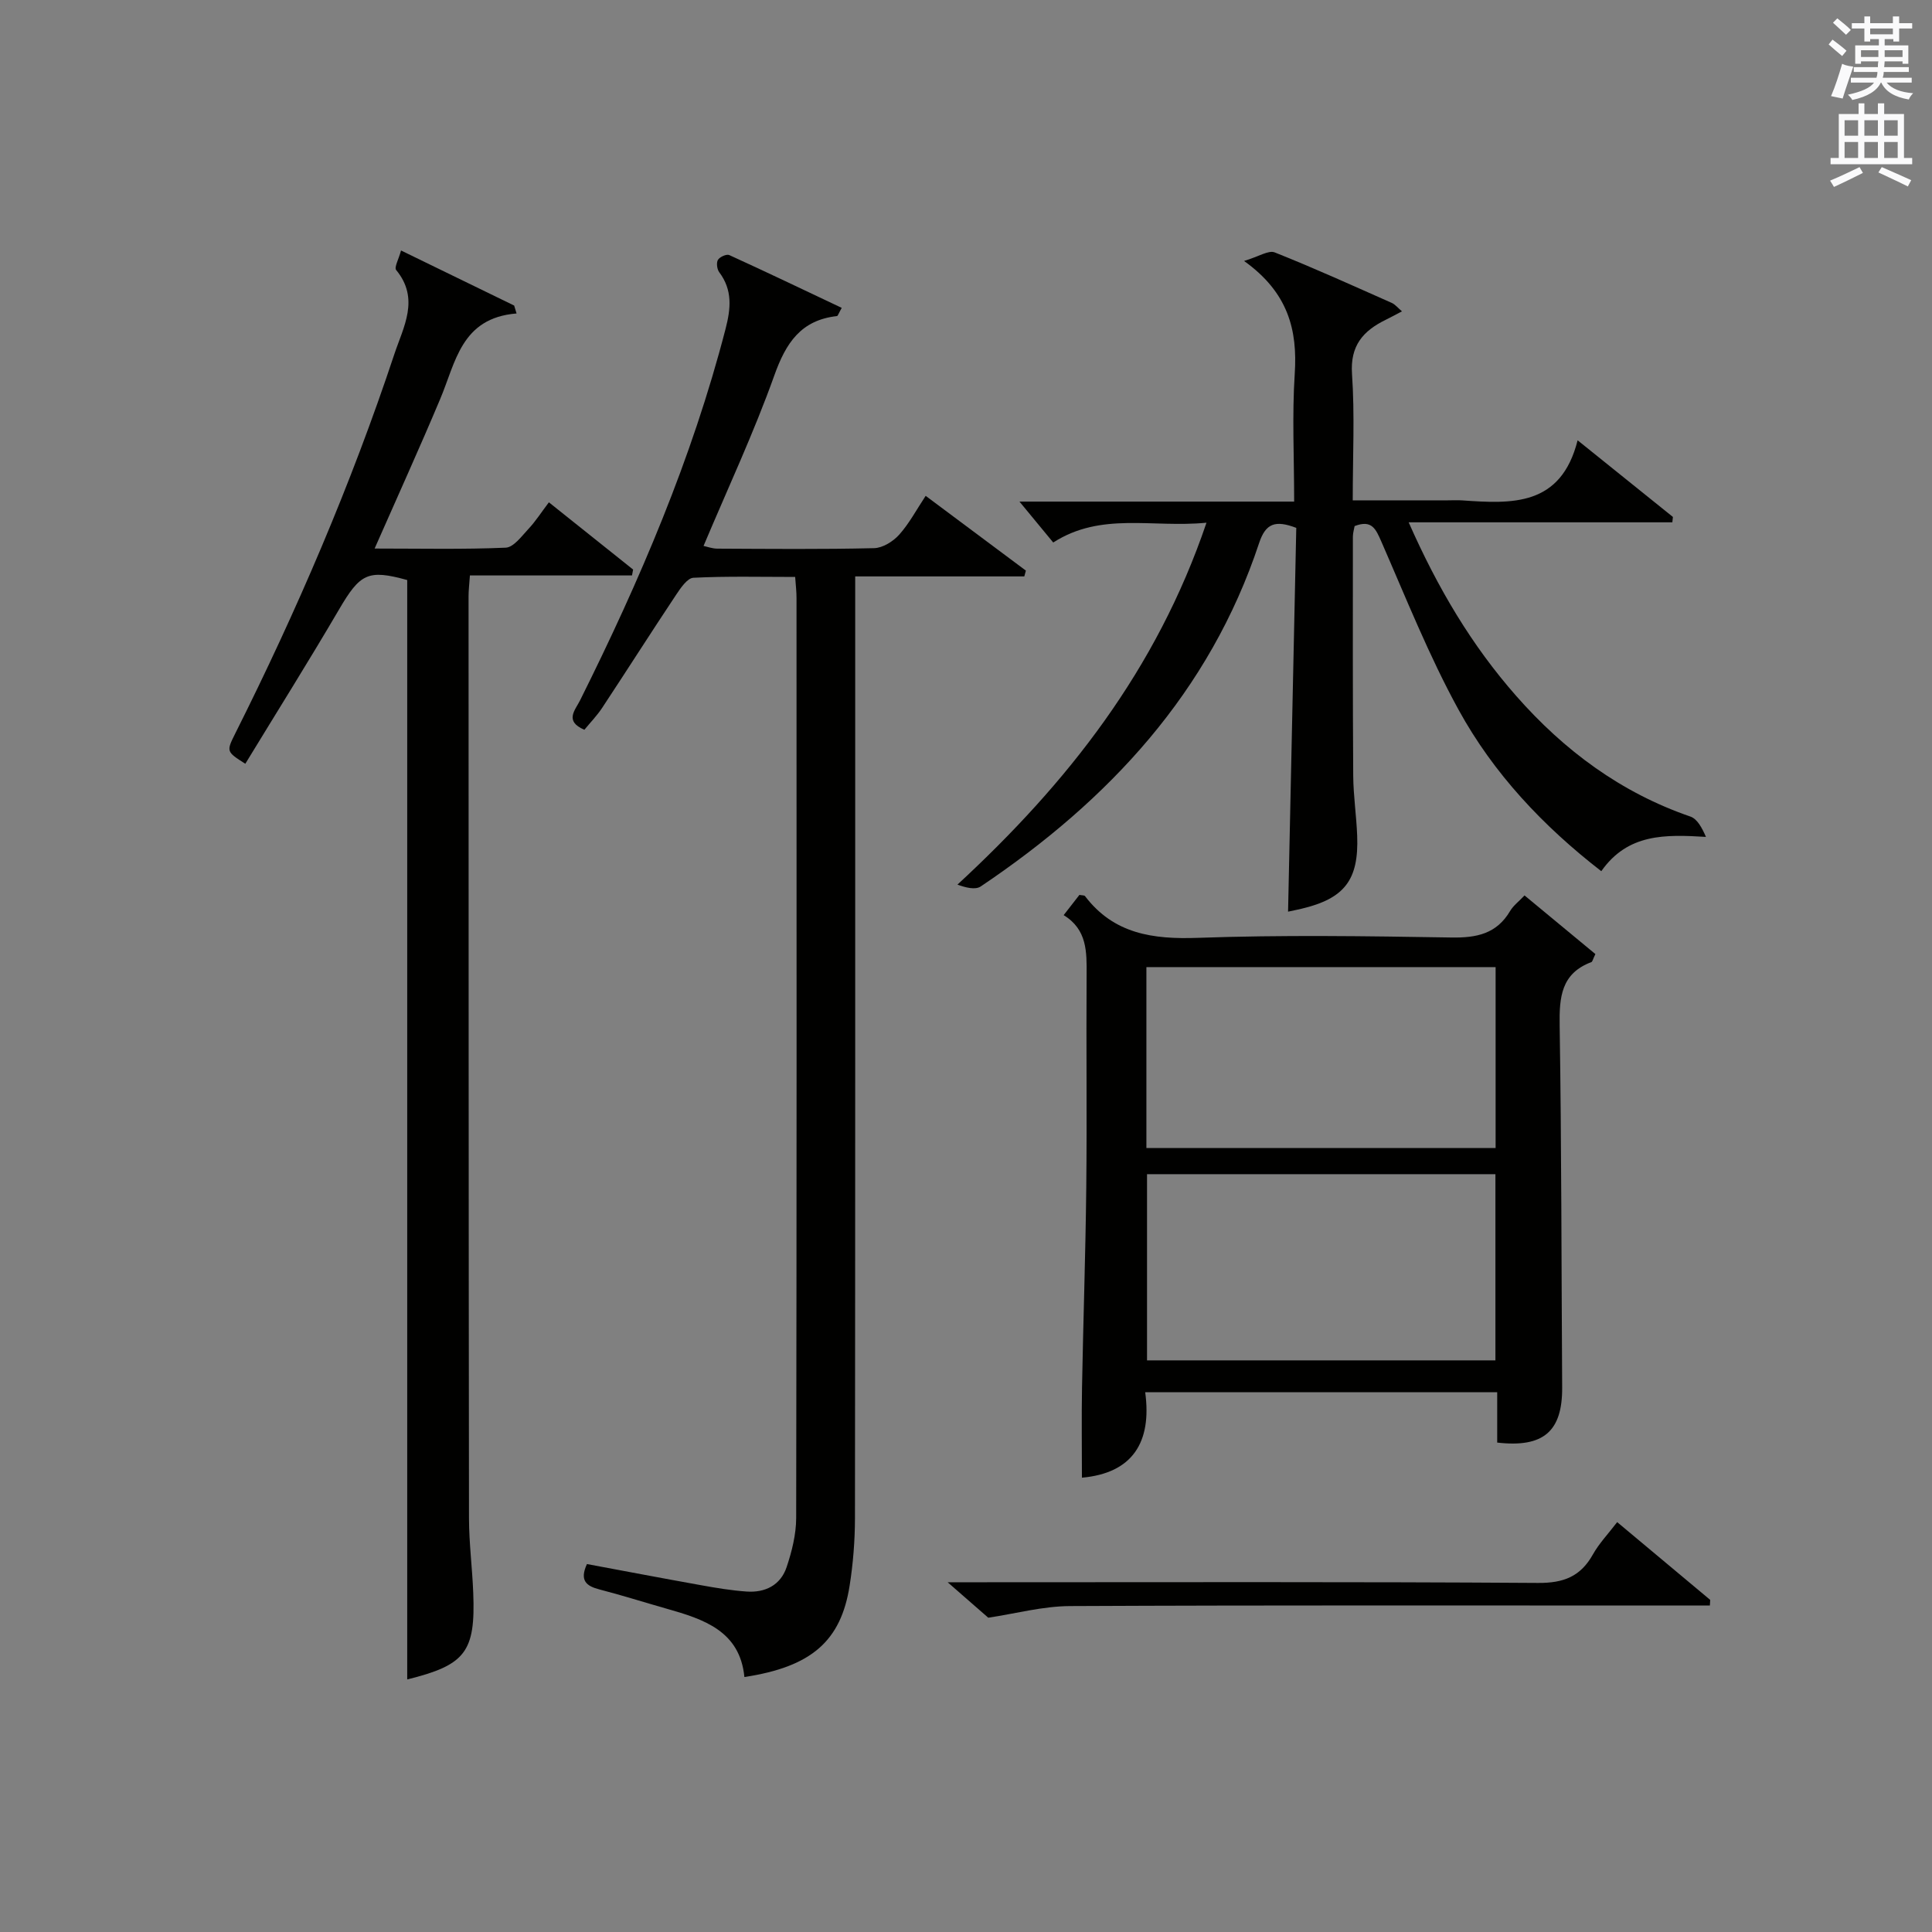
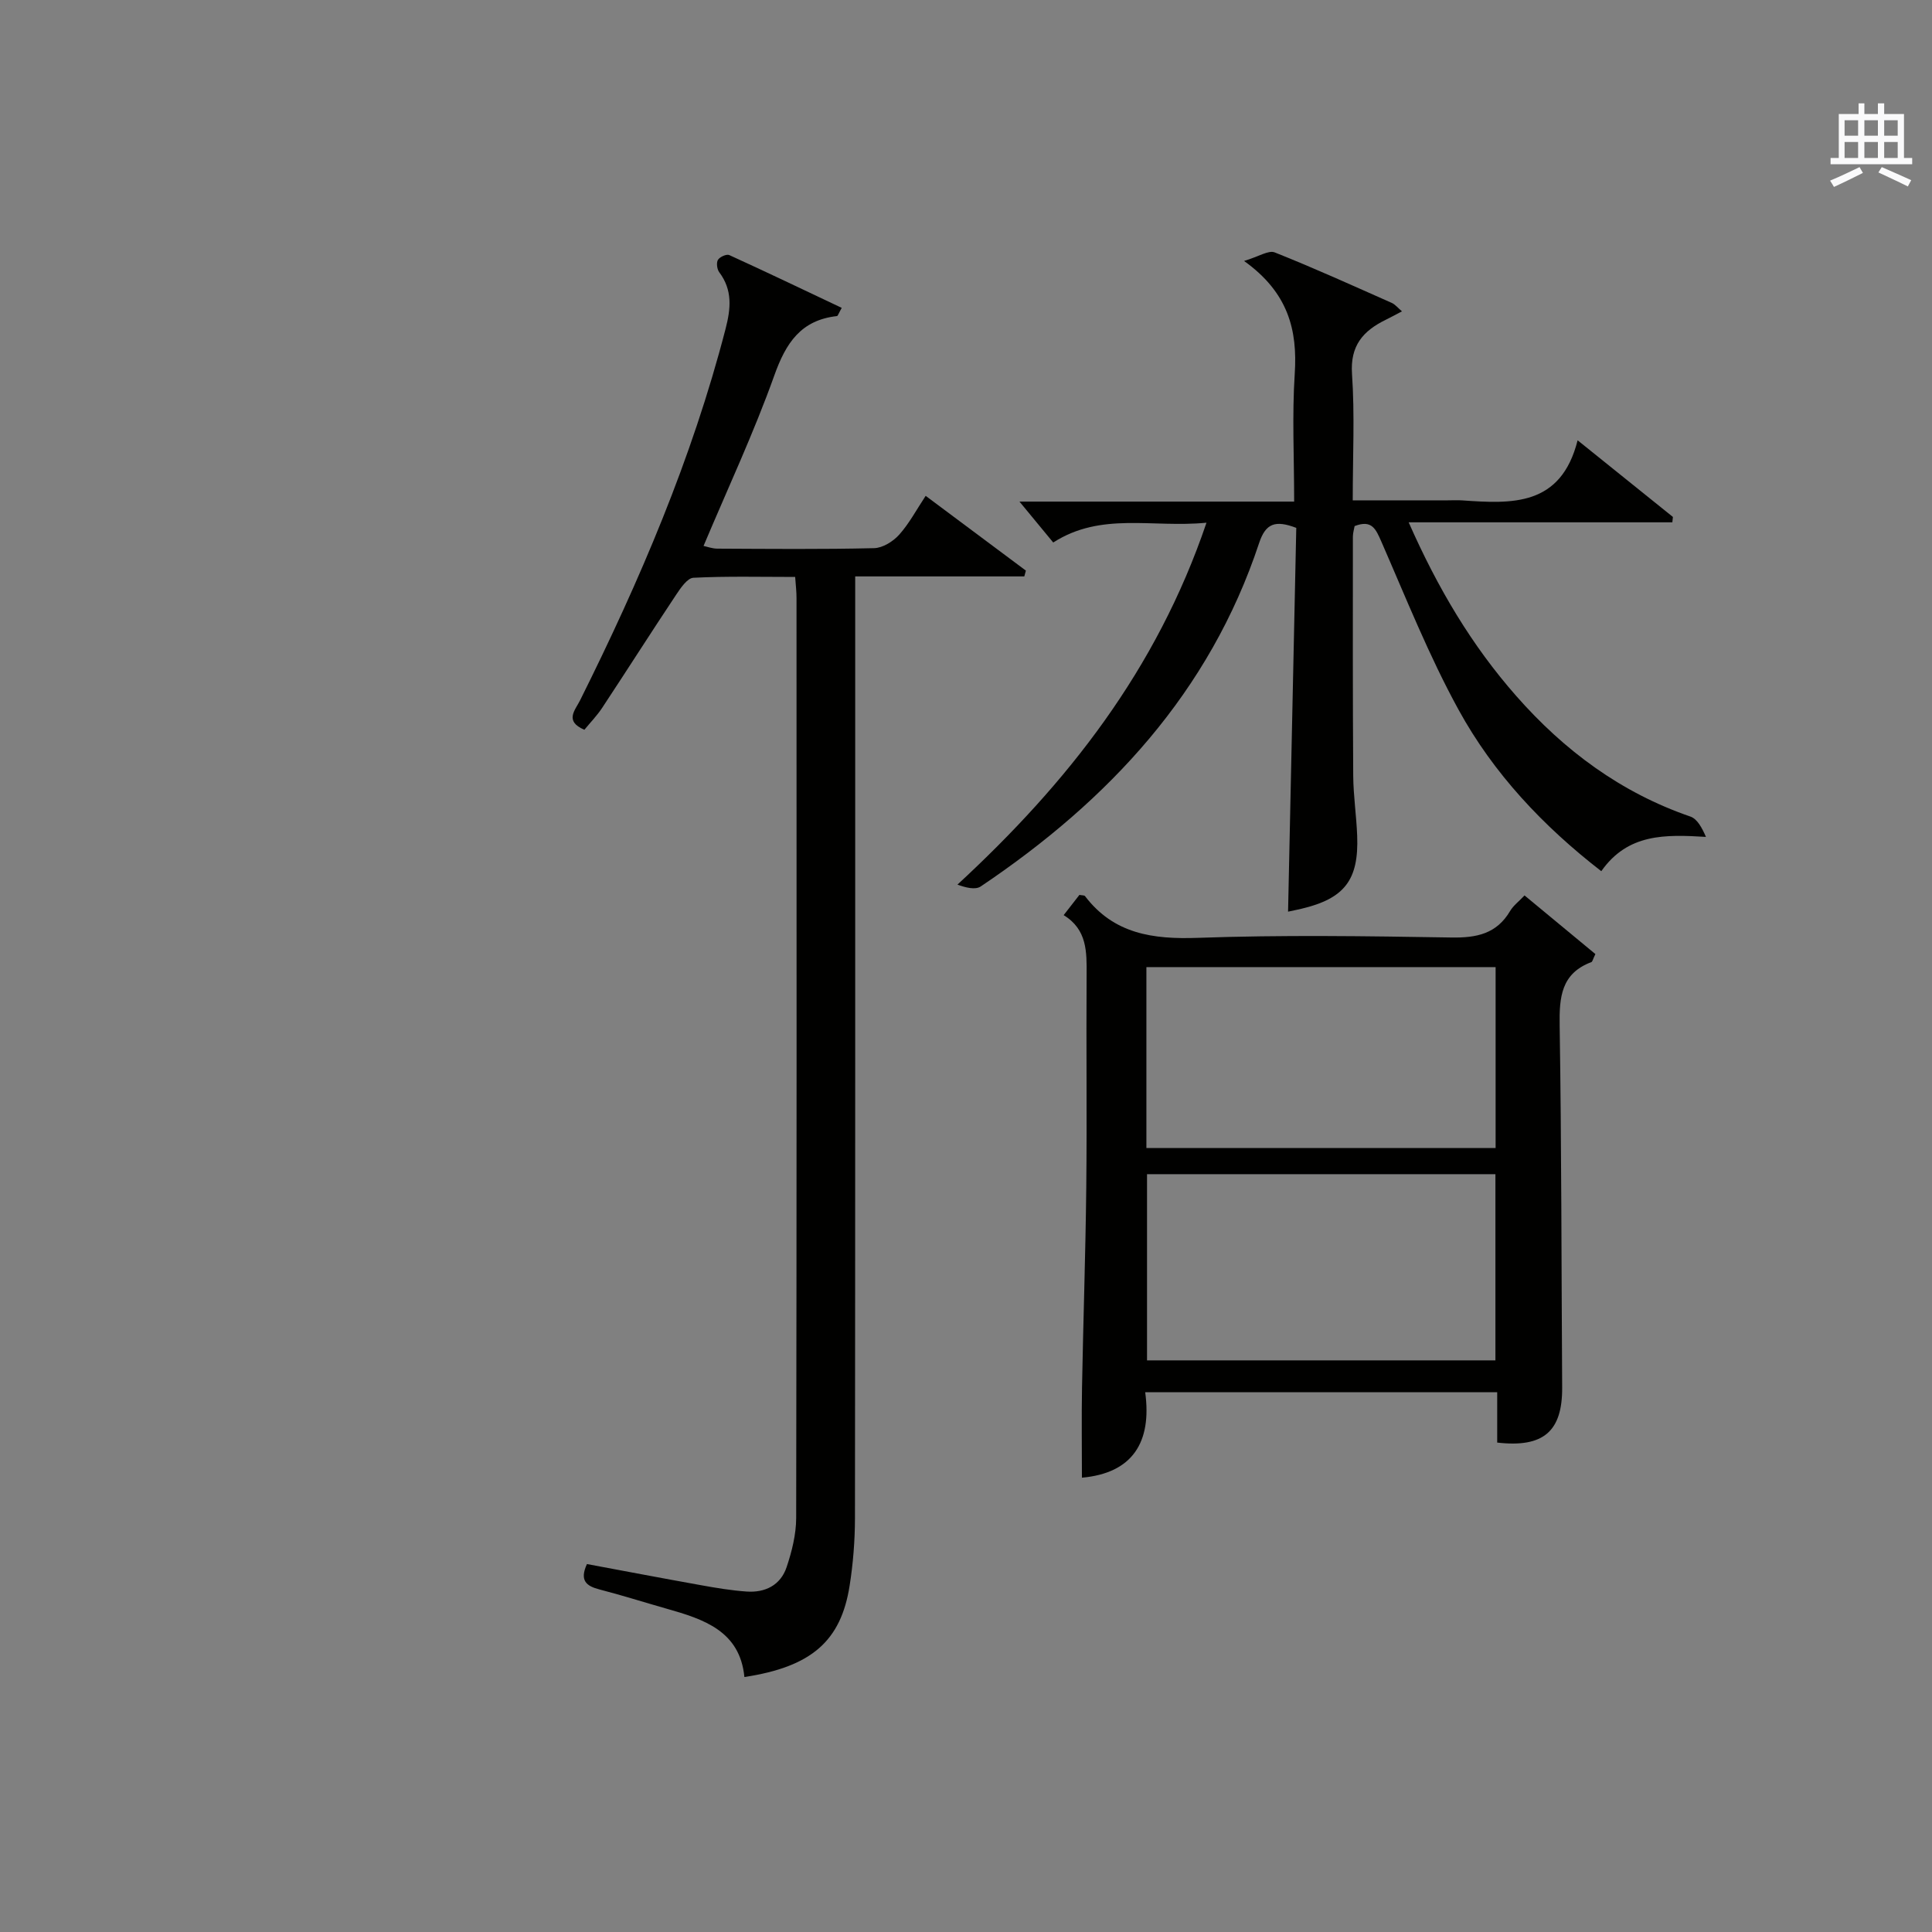
<svg xmlns="http://www.w3.org/2000/svg" version="1.1" id="漢-ZDIC-典" x="0px" y="0px" viewBox="0 0 400 400" style="enable-background:new 0 0 400 400;" xml:space="preserve">
  <rect x="0" y="0" width="400" height="400" fill="#808080" stroke="none" />
  <style type="text/css">
	.st1{fill:#010100;}
	.st2{fill:#fafafb;}
</style>
  <g>
    <path class="st1" d="M164.63,119.45c-7.16,0-14.13-0.18-21.07,0.17c-1.26,0.06-2.65,2.13-3.59,3.54c-5.16,7.75-10.16,15.61-15.29,23.38   c-1.08,1.64-2.48,3.07-3.69,4.55c-4.19-1.78-1.92-4.04-0.89-6.1c12.33-24.72,23.16-50.02,30.11-76.86   c1.11-4.28,1.48-8.06-1.3-11.77c-0.46-0.62-0.63-1.95-0.27-2.56c0.37-0.61,1.79-1.25,2.35-0.99c7.78,3.55,15.49,7.24,23.28,10.93   c-0.66,1.17-0.8,1.67-0.98,1.7c-7.47,0.83-10.58,5.56-12.98,12.3c-4.24,11.87-9.61,23.33-14.65,35.29c0.76,0.16,1.8,0.55,2.83,0.56   c10.83,0.05,21.66,0.16,32.48-0.1c1.78-0.04,3.93-1.38,5.18-2.77c2.07-2.3,3.56-5.13,5.5-8.06c7.06,5.27,13.9,10.37,20.75,15.48   c-0.11,0.4-0.22,0.8-0.33,1.2c-11.52,0-23.04,0-35.01,0c0,2.68,0,4.65,0,6.61c0,62.81,0.02,125.61-0.05,188.42   c-0.01,4.64-0.38,9.32-1.1,13.9c-1.8,11.51-7.91,16.83-21.79,18.94c-0.93-9.54-8.41-11.97-16.11-14.15   c-4.62-1.31-9.2-2.77-13.85-3.97c-2.73-0.7-4.23-1.81-2.64-5.27c7.84,1.46,15.75,2.97,23.68,4.39c3.1,0.56,6.22,1.08,9.36,1.3   c3.86,0.28,7.05-1.32,8.3-5.05c1.09-3.25,1.97-6.77,1.98-10.17c0.11-63.47,0.09-126.95,0.07-190.42   C164.92,122.57,164.76,121.28,164.63,119.45z" />
    <path class="st1" d="M249.79,108.22c-11.25,1.11-21.77-2.29-31.73,4.1c-2.2-2.66-4.49-5.44-6.99-8.47c18.51,0,37.32,0,56.87,0   c0-9.28-0.44-17.89,0.12-26.43c0.6-9.12-1.35-16.85-10.49-23.39c3.05-0.91,5.07-2.28,6.35-1.77c8.18,3.25,16.19,6.89,24.24,10.46   c0.69,0.31,1.22,0.99,2.1,1.74c-1.34,0.7-2.33,1.25-3.34,1.74c-4.68,2.29-7.41,5.33-7,11.24c0.58,8.44,0.15,16.95,0.15,26.15   c6.77,0,13.22,0,19.67,0c1,0,2-0.06,3,0.01c10.24,0.71,20.42,1.31,23.89-12.44c7.16,5.76,13.44,10.82,19.73,15.87   c-0.04,0.37-0.08,0.74-0.12,1.11c-17.9,0-35.8,0-54.59,0c6.07,13.76,13.09,25.51,22.24,35.92c9.94,11.31,21.69,20.05,36.09,25   c1.44,0.5,2.41,2.36,3.22,4.21c-8.45-0.51-16.18-0.72-21.67,7.1c-12.06-9.34-22.33-20.24-29.56-33.44   c-6.12-11.16-10.86-23.09-15.97-34.78c-1.14-2.6-1.97-4.62-5.54-3.23c-0.11,0.63-0.36,1.42-0.36,2.2   c-0.01,16.49-0.04,32.99,0.07,49.48c0.03,4.14,0.66,8.28,0.82,12.43c0.35,9.17-2.62,13-11.55,15.12c-0.97,0.23-1.94,0.42-2.76,0.6   c0.57-26.54,1.14-53.05,1.7-79.46c-4.32-1.64-6.33-0.97-7.69,3.13c-10.25,30.92-31.16,53.32-57.64,71.11   c-1.13,0.76-3.12,0.24-4.82-0.38C221.01,162.1,239.43,138.75,249.79,108.22z" />
-     <path class="st1" d="M77.56,113.57c9.57,0,18.37,0.2,27.14-0.18c1.63-0.07,3.29-2.36,4.69-3.86c1.47-1.56,2.64-3.4,4.25-5.53   c5.92,4.72,11.68,9.32,17.44,13.92c-0.08,0.41-0.15,0.81-0.23,1.22c-11.15,0-22.31,0-33.56,0c-0.14,2-0.28,3.14-0.28,4.28   c0.01,63.65,0.01,127.29,0.09,190.94c0.01,5.14,0.68,10.28,0.88,15.43c0.48,12.24-1.62,14.94-13.67,17.92   c0-75.83,0-151.66,0-227.62c-8.13-2.24-9.75-1.37-14.13,6.12c-6.29,10.74-12.91,21.28-19.39,31.92c-3.93-2.51-3.96-2.52-2.08-6.28   c12.75-25.43,23.96-51.51,32.93-78.51c1.87-5.64,5.32-11.45,0.38-17.44c-0.44-0.54,0.53-2.24,1.01-4.04   c8.2,3.99,15.81,7.69,23.42,11.4c0.17,0.55,0.34,1.1,0.5,1.64c-11.5,0.93-12.6,10.13-15.83,17.75   C86.88,92.74,82.35,102.69,77.56,113.57z" />
    <path class="st1" d="M309.98,298.67c0-3.36,0-6.78,0-10.43c-24.39,0-48.31,0-72.88,0c1.41,10.35-2.61,16.76-13.1,17.7   c0-6.24-0.09-12.46,0.02-18.67c0.25-13.81,0.73-27.61,0.88-41.42c0.16-14.66-0.03-29.32,0.07-43.98c0.03-4.76,0.14-9.41-4.75-12.4   c1.33-1.7,2.32-2.98,3.26-4.19c0.55,0.11,1.01,0.06,1.16,0.25c5.97,7.84,14.03,8.97,23.36,8.64c17.47-0.62,34.98-0.36,52.47-0.07   c5.22,0.09,9.39-0.74,12.19-5.5c0.66-1.11,1.78-1.94,2.98-3.21c5.01,4.15,9.92,8.21,14.67,12.14c-0.54,1.1-0.61,1.58-0.83,1.66   c-6.28,2.36-6.66,7.29-6.57,13.14c0.39,24.98,0.36,49.97,0.52,74.95C323.48,296.31,319.6,299.78,309.98,298.67z M237.48,243.1   c0,12.91,0,25.72,0,38.55c24.24,0,48.25,0,72.13,0c0-13.06,0-25.76,0-38.55C285.44,243.1,261.67,243.1,237.48,243.1z    M237.35,200.23c0,12.83,0,25.08,0,37.46c24.29,0,48.3,0,72.3,0c0-12.68,0-25.05,0-37.46   C285.41,200.23,261.52,200.23,237.35,200.23z" />
-     <path class="st1" d="M204.61,334.93c-2.24-1.95-4.82-4.2-8.41-7.34c2.97,0,4.87,0,6.77,0c38.48,0,76.97-0.12,115.45,0.14   c5.31,0.04,8.82-1.33,11.38-5.91c1.27-2.27,3.13-4.21,5.02-6.68c6.61,5.53,12.94,10.81,19.26,16.1c-0.02,0.39-0.05,0.78-0.07,1.17   c-1.85,0-3.7,0-5.55,0c-42.31,0-84.63-0.09-126.94,0.11C215.86,332.55,210.22,334.09,204.61,334.93z" />
-     <path class="st2" d="M378.6,9.2l0.8-1c0.9,0.7,1.9,1.4,2.9,2.3l-0.9,1.1C380.3,10.7,379.4,9.9,378.6,9.2z M379.1,19.9   c0.9-2.1,1.6-4.3,2.3-6.7c0.4,0.2,0.8,0.4,2.3,0.6c-0.7,2.1-1.5,4.3-2.2,6.6L379.1,19.9z M379.5,4.7l0.9-0.9c1,0.8,2,1.6,2.8,2.4   l-1,1C381.2,6.3,380.3,5.4,379.5,4.7z M392,3.4h1.2v1.4h2.7v1.1h-2.7v2.7H392V8.1h-1.8v1.3h4.9v3.8h-1.2v-0.5h-3.7   c0,0.4-0.1,0.9-0.1,1.2h5.1v1H390c0,0.5-0.1,0.9-0.2,1.2h6v1h-5.2c1.1,1.3,2.9,2,5.5,2.2c-0.4,0.4-0.7,0.8-0.9,1.3   c-2.9-0.5-4.8-1.6-5.7-3.5h-0.1c-0.8,1.7-2.7,2.9-5.9,3.6c-0.2-0.4-0.6-0.8-0.9-1.1c2.8-0.6,4.6-1.4,5.4-2.5h-4.8v-1h5.3   c0.1-0.3,0.2-0.7,0.2-1.2h-4.9v-1h5c0-0.4,0-0.8,0.1-1.2h-3.6v0.5h-1.2V9.4h4.9V8.1h-1.8v0.5H386V5.9h-2.6V4.8h2.6V3.4h1.2v1.4h4.7   V3.4z M385.3,11.8h3.6c0-0.4,0-0.9,0-1.4h-3.6V11.8z M387.2,7.1h4.7V5.9h-4.7V7.1z M393.9,10.4h-3.7c0,0.5,0,1,0,1.4h3.7V10.4z" />
    <path class="st2" d="M384.7,21.4h1.3v2.2h2.8v-2.2h1.3v2.2h4.1v9.1h1.7V34h-16.9v-1.3h1.7v-9.1h4.1V21.4z M385,34.6l0.7,1.2   c-1.8,0.9-3.8,1.9-6,2.9c-0.2-0.4-0.5-0.8-0.8-1.3C381.3,36.4,383.3,35.4,385,34.6z M381.9,28.1h2.8v-3.2h-2.8V28.1z M381.9,32.7   h2.8v-3.3h-2.8V32.7z M386,28.1h2.8v-3.2H386V28.1z M386,32.7h2.8v-3.3H386V32.7z M389.6,34.6c2.1,0.9,4.1,1.8,6.1,2.7l-0.7,1.3   c-2.2-1.1-4.2-2-6.1-2.9L389.6,34.6z M392.9,24.9h-2.8v3.2h2.8V24.9z M390.1,32.7h2.8v-3.3h-2.8V32.7z" />
  </g>
</svg>